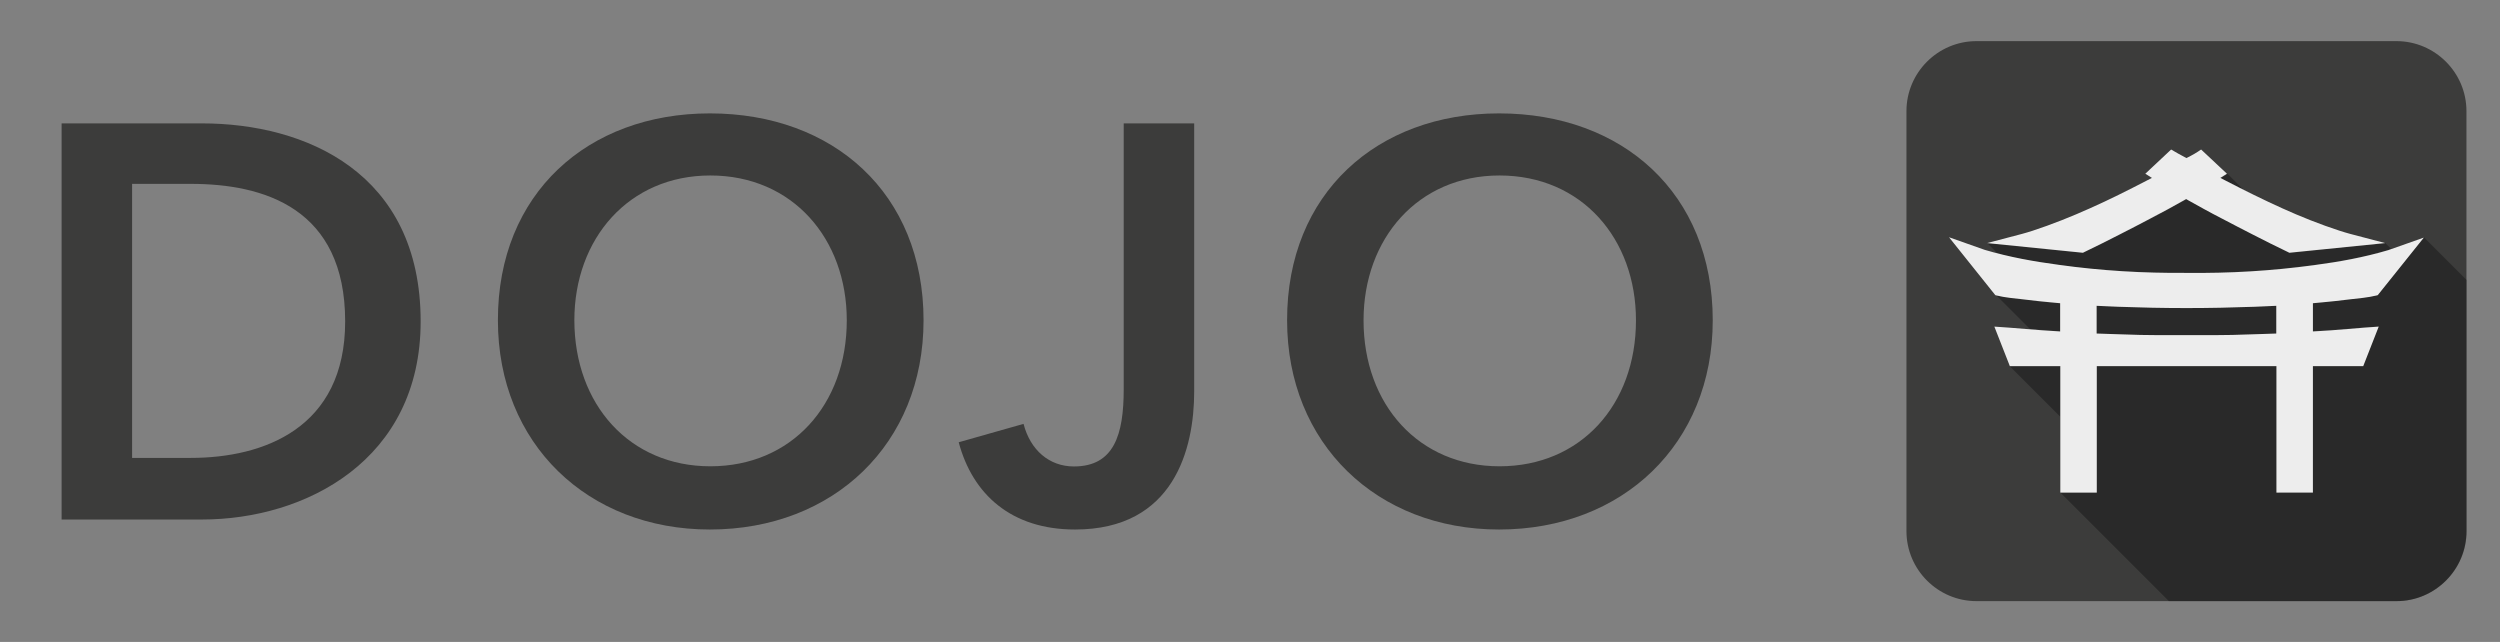
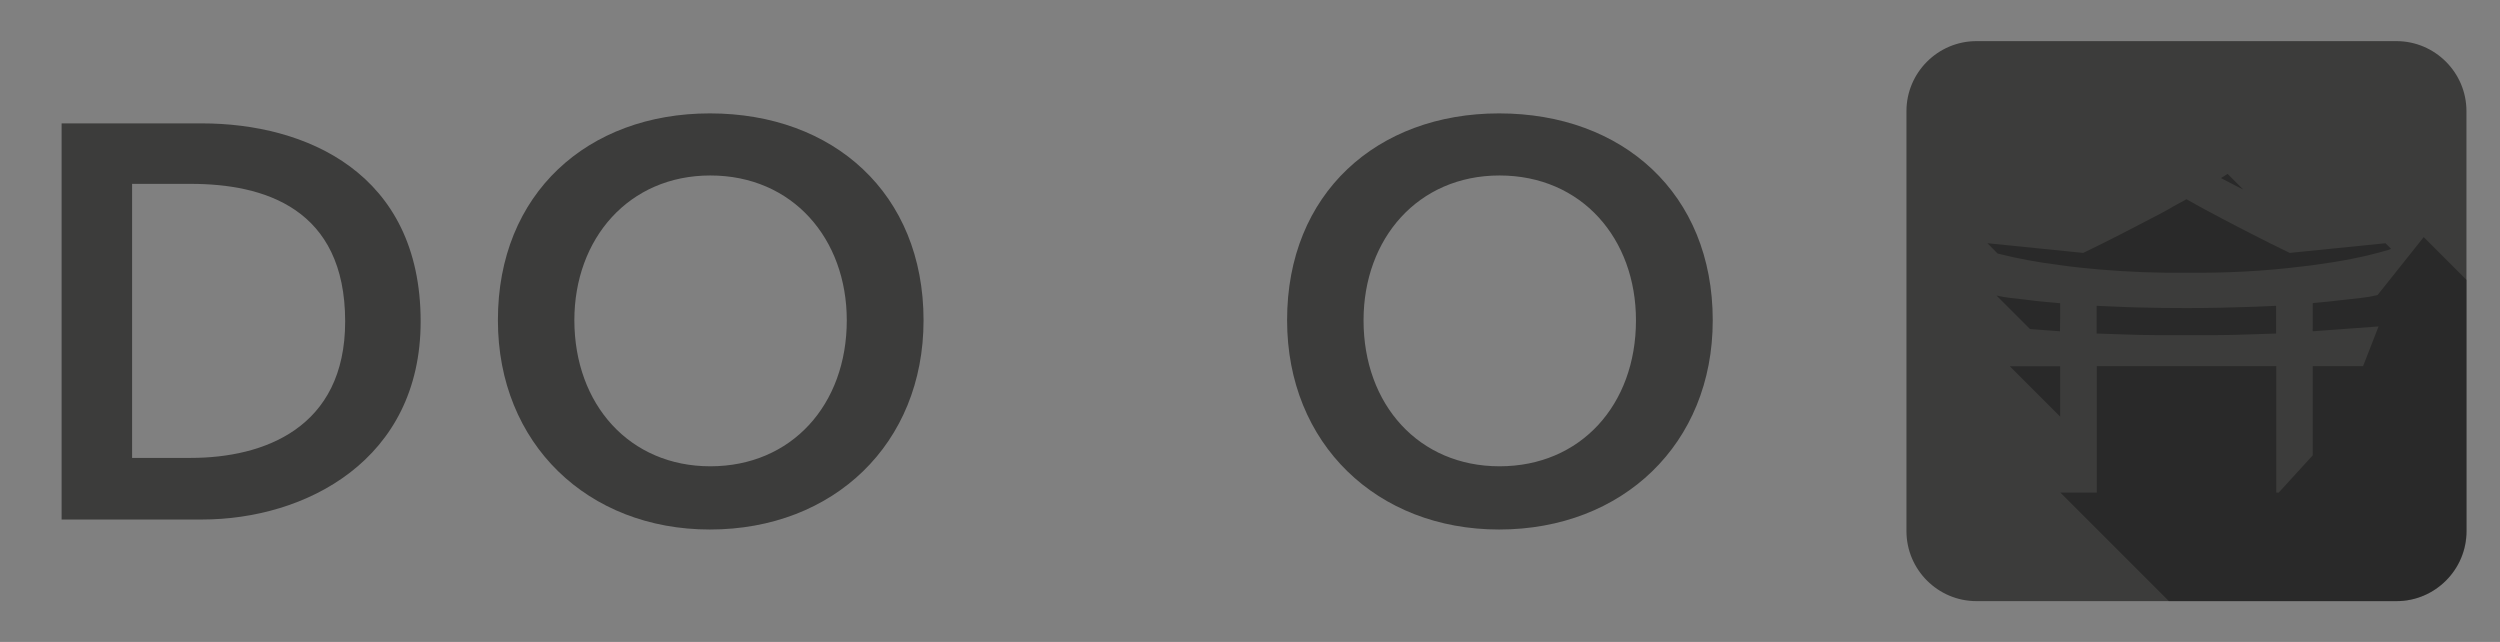
<svg xmlns="http://www.w3.org/2000/svg" version="1.1" id="Layer_1" x="0px" y="0px" viewBox="0 0 1550 398" style="enable-background:new 0 0 1550 398;" xml:space="preserve">
  <rect x="0" y="0" width="1550" height="398" fill="#808080" stroke="none" />
  <style type="text/css">
	.st0{fill-rule:evenodd;clip-rule:evenodd;fill:#3C3C3B;}
	.st1{opacity:0.31;fill-rule:evenodd;clip-rule:evenodd;enable-background:new    ;}
	.st2{fill-rule:evenodd;clip-rule:evenodd;fill:#EDEDED;}
	.st3{fill:#3C3C3B;}
</style>
  <g>
    <path class="st0" d="M1225.4,25.5h260.4c23.9,0,43.4,19.5,43.4,43.4v260.4c0,23.9-19.5,43.4-43.4,43.4h-260.4   c-23.9,0-43.4-19.5-43.4-43.4V68.9C1182,45,1201.5,25.5,1225.4,25.5z" />
    <path class="st1" d="M1238.5,157.2c12.5,3.2,25,5.4,38,7.1c8.5,1.2,16.9,2.1,25.3,2.8c17.8,1.5,35.6,2.2,53.8,2   c11.9,0.1,23.6-0.1,35.2-0.7c12.2-0.6,24.4-1.7,36.6-3.2c2.4-0.3,4.8-0.6,7.2-0.9c15.8-2.1,30.8-4.8,46-9.3l1.9-0.7l-3.5-3.5   l-59.4,6l-1.2-0.6c-7.1-3.4-14.1-6.9-21.1-10.5c-6.5-3.3-12.9-6.6-19.3-10c-3.8-2-7.6-4-11.3-6c-3.3-1.8-6.6-3.7-9.9-5.5l-1.2-0.7   l-1.2,0.7c-1.7,0.9-3.3,1.8-5,2.7c-1.6,0.9-3.3,1.8-4.9,2.8c-3.7,2.1-7.5,4.1-11.3,6c-6.4,3.4-12.9,6.7-19.3,10   c-7,3.6-14,7.1-21.1,10.5l-1.2,0.6l-59.4-6L1238.5,157.2L1238.5,157.2z M1529.3,173.6v155.7c0,23.9-19.5,43.4-43.4,43.4h-141.2   l-67.3-67.3h22.6v-24.5v-35.7V227h8.4h53.4h49.5v49.5v28.9h1.5l21.1-23.1V227h31.2l6.8-17.4l2.8-7.2l0,0l-40.8,3l-0.1-1.5h0.1v-16   l5.3-0.5h0.1c3.1-0.3,6.3-0.6,9.4-1c2.4-0.3,4.8-0.5,7.2-0.8c5.3-0.6,12.3-1.2,17.4-2.5l0.8-0.2l16.5-20.7l12.1-15.2L1529.3,173.6   L1529.3,173.6z M1272,187.5L1272,187.5L1272,187.5z M1277.3,196v-8l-5.4-0.5c-1.2-0.1-2.3-0.2-3.5-0.3c-4.4-0.4-8.8-0.9-13.2-1.5   c-5.3-0.6-12.3-1.2-17.4-2.5l20.8,20.8c3.9,0.3,7.9,0.6,11.9,0.9l6.7,0.5L1277.3,196L1277.3,196z M1397.5,190.2   c-14,0.5-27.9,0.8-41.9,0.8c-10.1,0-20.2-0.1-30.3-0.4c-3.9-0.1-7.7-0.2-11.6-0.4c-4.6-0.2-9.2-0.4-13.8-0.6v17.2l15.3,0.5   c7.8,0.3,15.7,0.5,23.5,0.5h3.7h13.1h16.8c7.8,0,15.7-0.2,23.6-0.5l15.3-0.5v-17.2C1406.7,189.8,1402.1,190,1397.5,190.2   L1397.5,190.2z M1380.4,112.2c3.4,1.8,6.9,3.6,10.4,5.3l-9.7-9.7l-4.1,2.6L1380.4,112.2L1380.4,112.2z M1277.3,258.3v-31.2h-31.2   L1277.3,258.3z" />
-     <path class="st2" d="M1355.6,169.2L1355.6,169.2c26.7,0.3,52.6-1.2,79.1-4.8c15.8-2.1,30.8-4.8,46-9.3l22.1-7.8l-28.6,35.7   l-0.8,0.2c-5.1,1.3-12.1,1.9-17.4,2.5c-5.5,0.7-11.1,1.3-16.6,1.8h-0.1c-1.8,0.2-3.6,0.3-5.3,0.5v17.5c14.9-0.7,28.9-2.3,40.8-3   l-9.6,24.5H1434v78.4h-22.6V227h-55.7H1300v78.4h-22.6V227h-31.3l-9.6-24.5c12,0.7,25.9,2.2,40.8,3V188c-1.8-0.2-3.6-0.3-5.3-0.5   h-0.1c-5.5-0.5-11-1.1-16.6-1.8c-5.3-0.6-12.3-1.2-17.4-2.5l-0.8-0.2l-28.7-35.9l22.1,7.8c15.2,4.5,30.3,7.2,46,9.3   C1303,167.9,1328.9,169.4,1355.6,169.2L1355.6,169.2L1355.6,169.2z M1355.6,207.8c5.6,0,11.2,0,16.8,0c7.8,0,15.7-0.2,23.6-0.5   l15.3-0.5v-17.2c-4.6,0.2-9.2,0.4-13.8,0.6c-14,0.5-27.9,0.8-41.9,0.8s-27.9-0.3-41.9-0.8c-4.6-0.2-9.2-0.4-13.8-0.6v17.2l15.3,0.5   c7.9,0.3,15.7,0.5,23.6,0.5C1344.4,207.8,1350,207.8,1355.6,207.8L1355.6,207.8z M1355.6,98c-3.9-2-6.2-3.4-9.5-5.3l-16,15l4.1,2.6   c-1.2,0.6-2.3,1.2-3.5,1.8c-11.4,5.9-22.9,11.7-34.6,16.9c-11.8,5.3-23.8,10.1-36,14.1c-2.1,0.7-4.3,1.3-6.4,1.9l-21.7,5.7l59.4,6   l1.2-0.6c7.1-3.4,14.1-6.9,21.1-10.5c6.5-3.3,12.9-6.6,19.3-10c3.8-2,7.6-4,11.3-6c3.3-1.8,6.6-3.7,9.9-5.5   c0.4-0.2,0.8-0.4,1.2-0.7l0,0l0,0c0.4,0.2,0.8,0.5,1.2,0.7c3.3,1.8,6.6,3.7,9.9,5.5c3.7,2.1,7.5,4,11.3,6c6.4,3.4,12.9,6.7,19.3,10   c7,3.6,14,7.1,21.1,10.5l1.2,0.6l59.4-6l-21.7-5.7c-2.1-0.6-4.3-1.2-6.4-1.9c-12.3-4-24.3-8.8-36-14.1s-23.2-11-34.6-16.9   c-1.2-0.6-2.3-1.2-3.5-1.8l4.1-2.6l-16-15C1361.8,94.7,1359.6,96,1355.6,98z" />
  </g>
  <g>
    <path class="st3" d="M38.2,76.5h87c64.2,0,135.6,30.5,135.6,122.8c0,86-71.4,122.8-135.6,122.8h-87L38.2,76.5L38.2,76.5z    M118.3,283.9c45.1,0,95.7-18.4,95.7-84.6c0-70.4-50.6-85.3-95.7-85.3H81.9v169.9L118.3,283.9L118.3,283.9z" />
    <path class="st3" d="M440.1,70.3c76.6,0,132.5,49.6,132.5,128.3c0,76.6-55.8,129.7-132.5,129.7c-75.6,0-131.4-53.1-131.4-129.7   C308.6,119.9,364.5,70.3,440.1,70.3z M440.4,289.1c50.3,0,84.6-38.1,84.6-90.5c0-50.6-33.6-89.8-84.6-89.8   c-50.6,0-84.3,39.2-84.3,89.8C356.2,251,390.5,289.1,440.4,289.1z" />
-     <path class="st3" d="M740.4,242.6c0,35.7-12.5,85.7-73.9,85.7c-39.5,0-63.5-21.8-72.1-54.1l40.2-11.4c4.2,16.3,16,26.4,31.2,26.4   c25,0,30.9-19.8,30.9-47.9V76.5h43.7L740.4,242.6L740.4,242.6z" />
    <path class="st3" d="M929.4,70.3c76.6,0,132.5,49.6,132.5,128.3c0,76.6-55.8,129.7-132.5,129.7c-75.6,0-131.4-53.1-131.4-129.7   C797.9,119.9,853.8,70.3,929.4,70.3z M929.7,289.1c50.3,0,84.6-38.1,84.6-90.5c0-50.6-33.6-89.8-84.6-89.8   c-50.6,0-84.3,39.2-84.3,89.8C845.4,251,879.8,289.1,929.7,289.1z" />
  </g>
</svg>